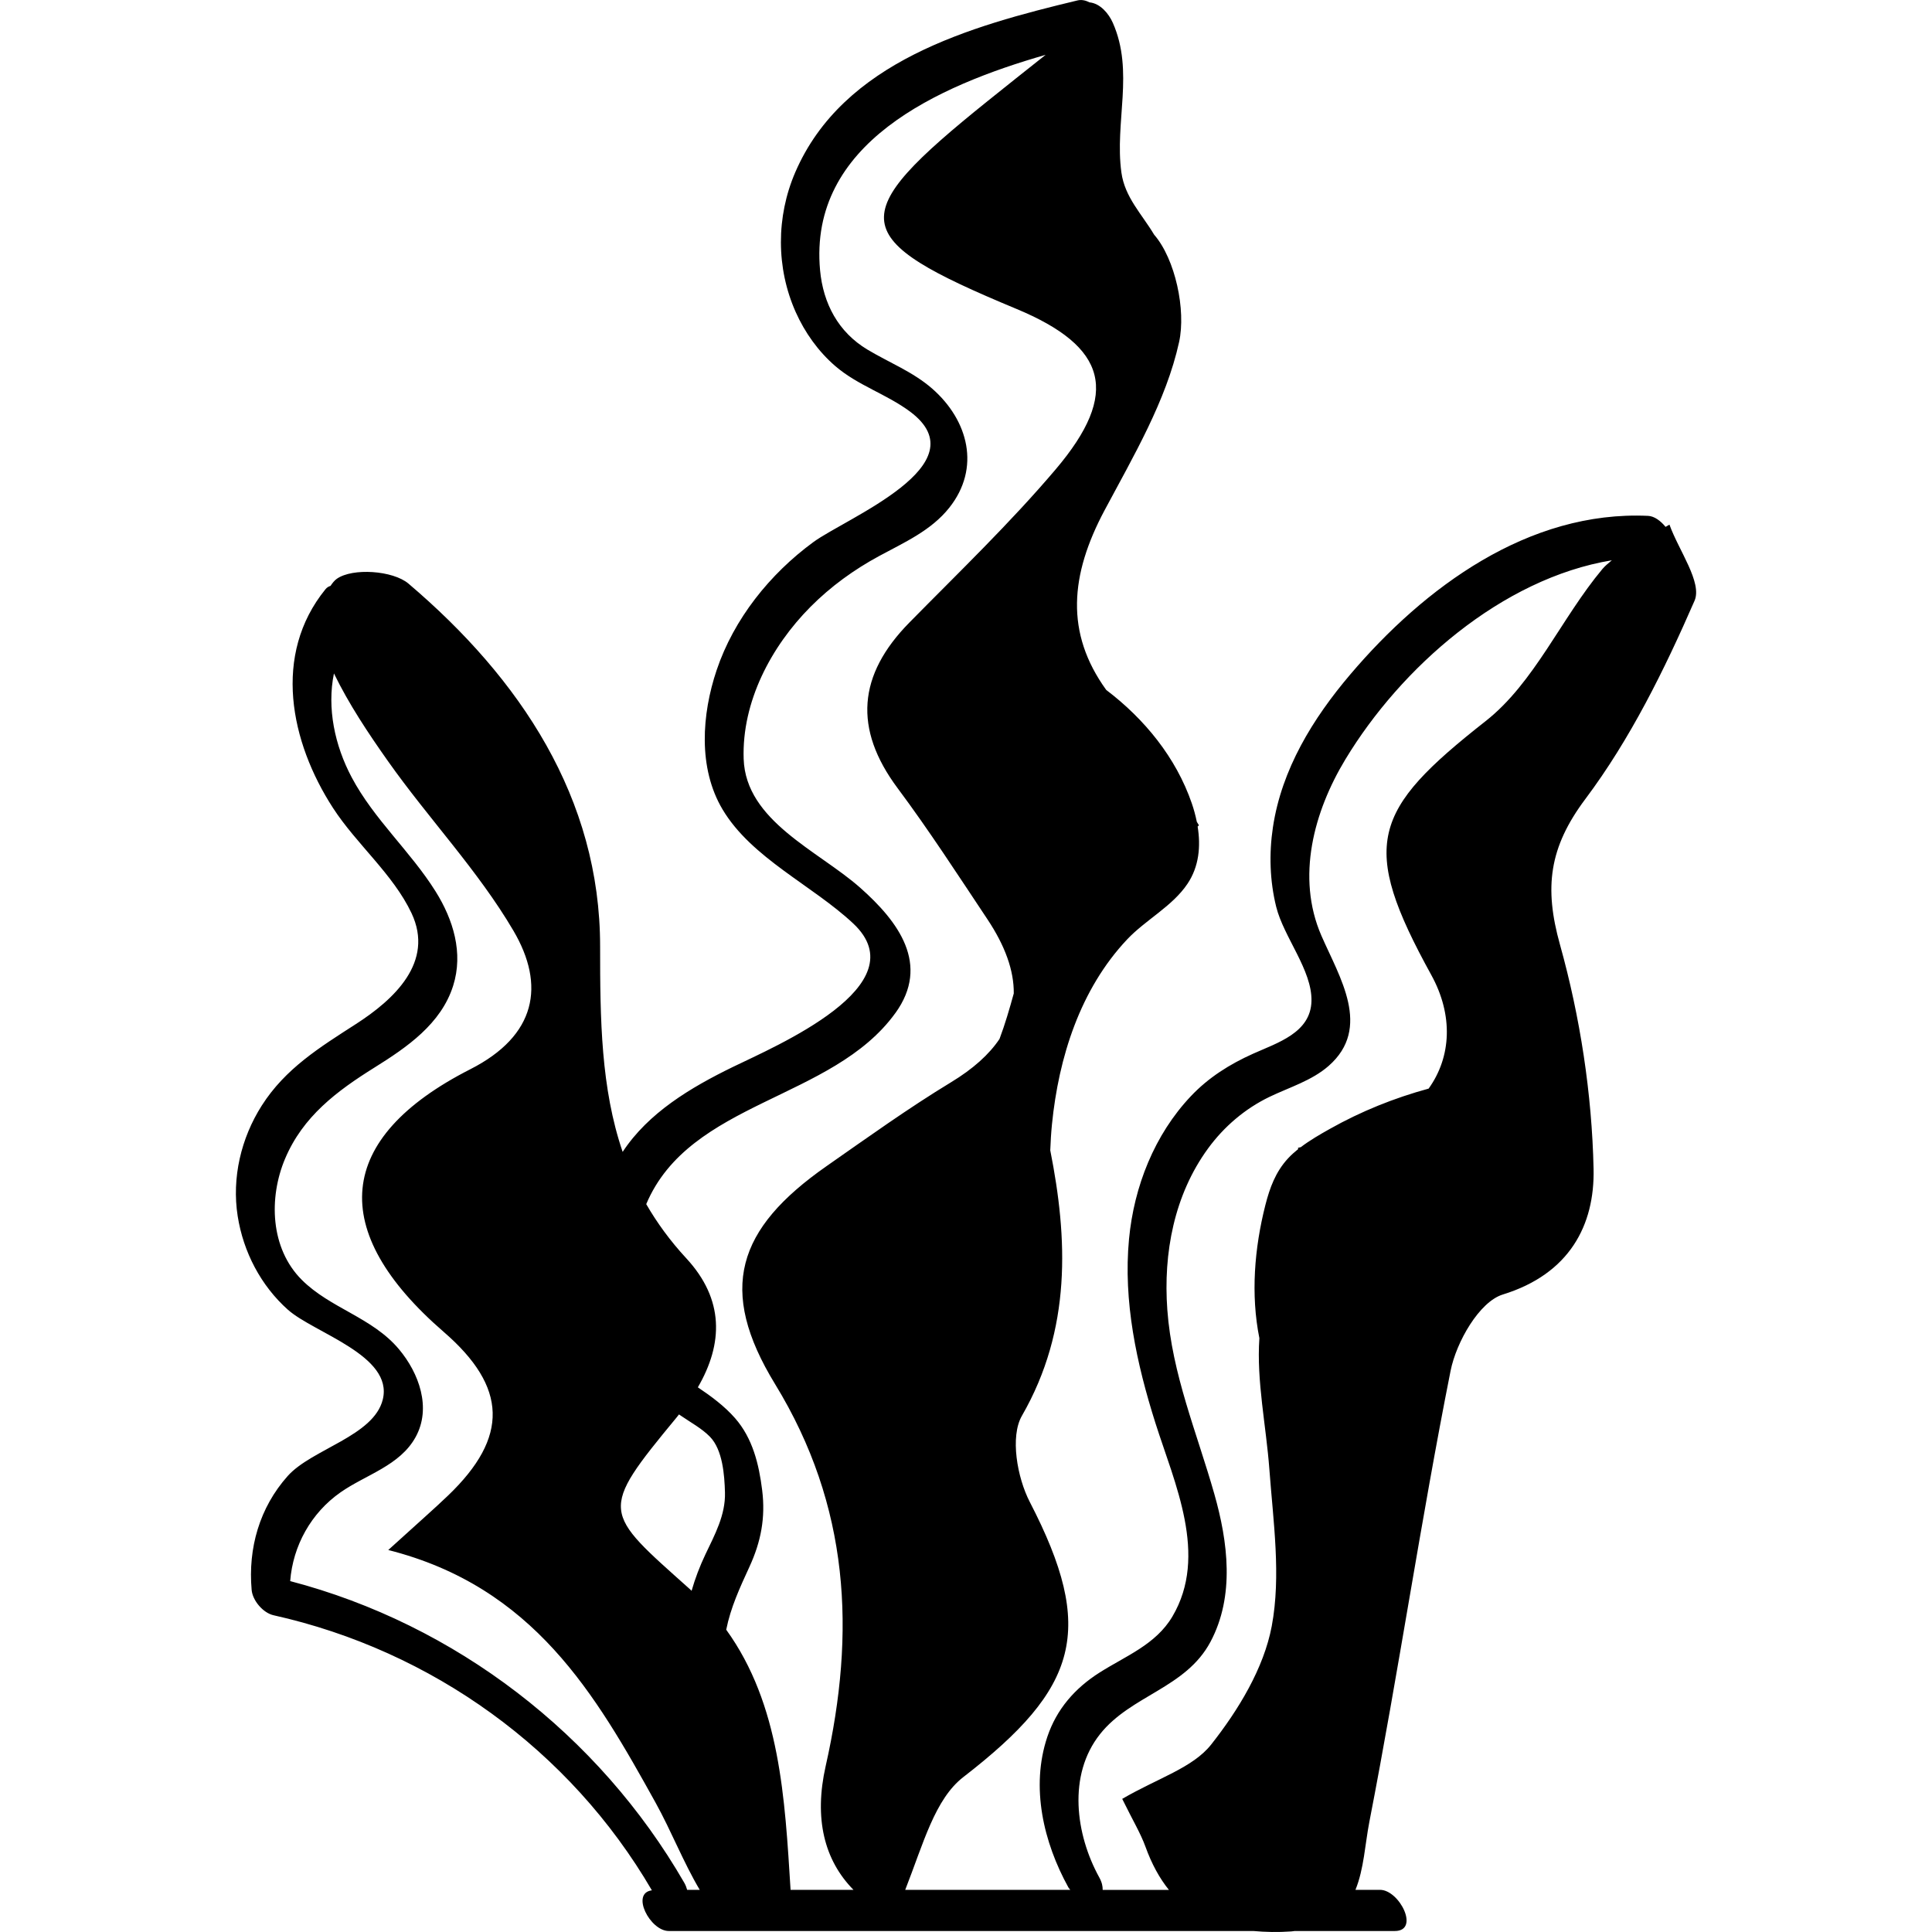
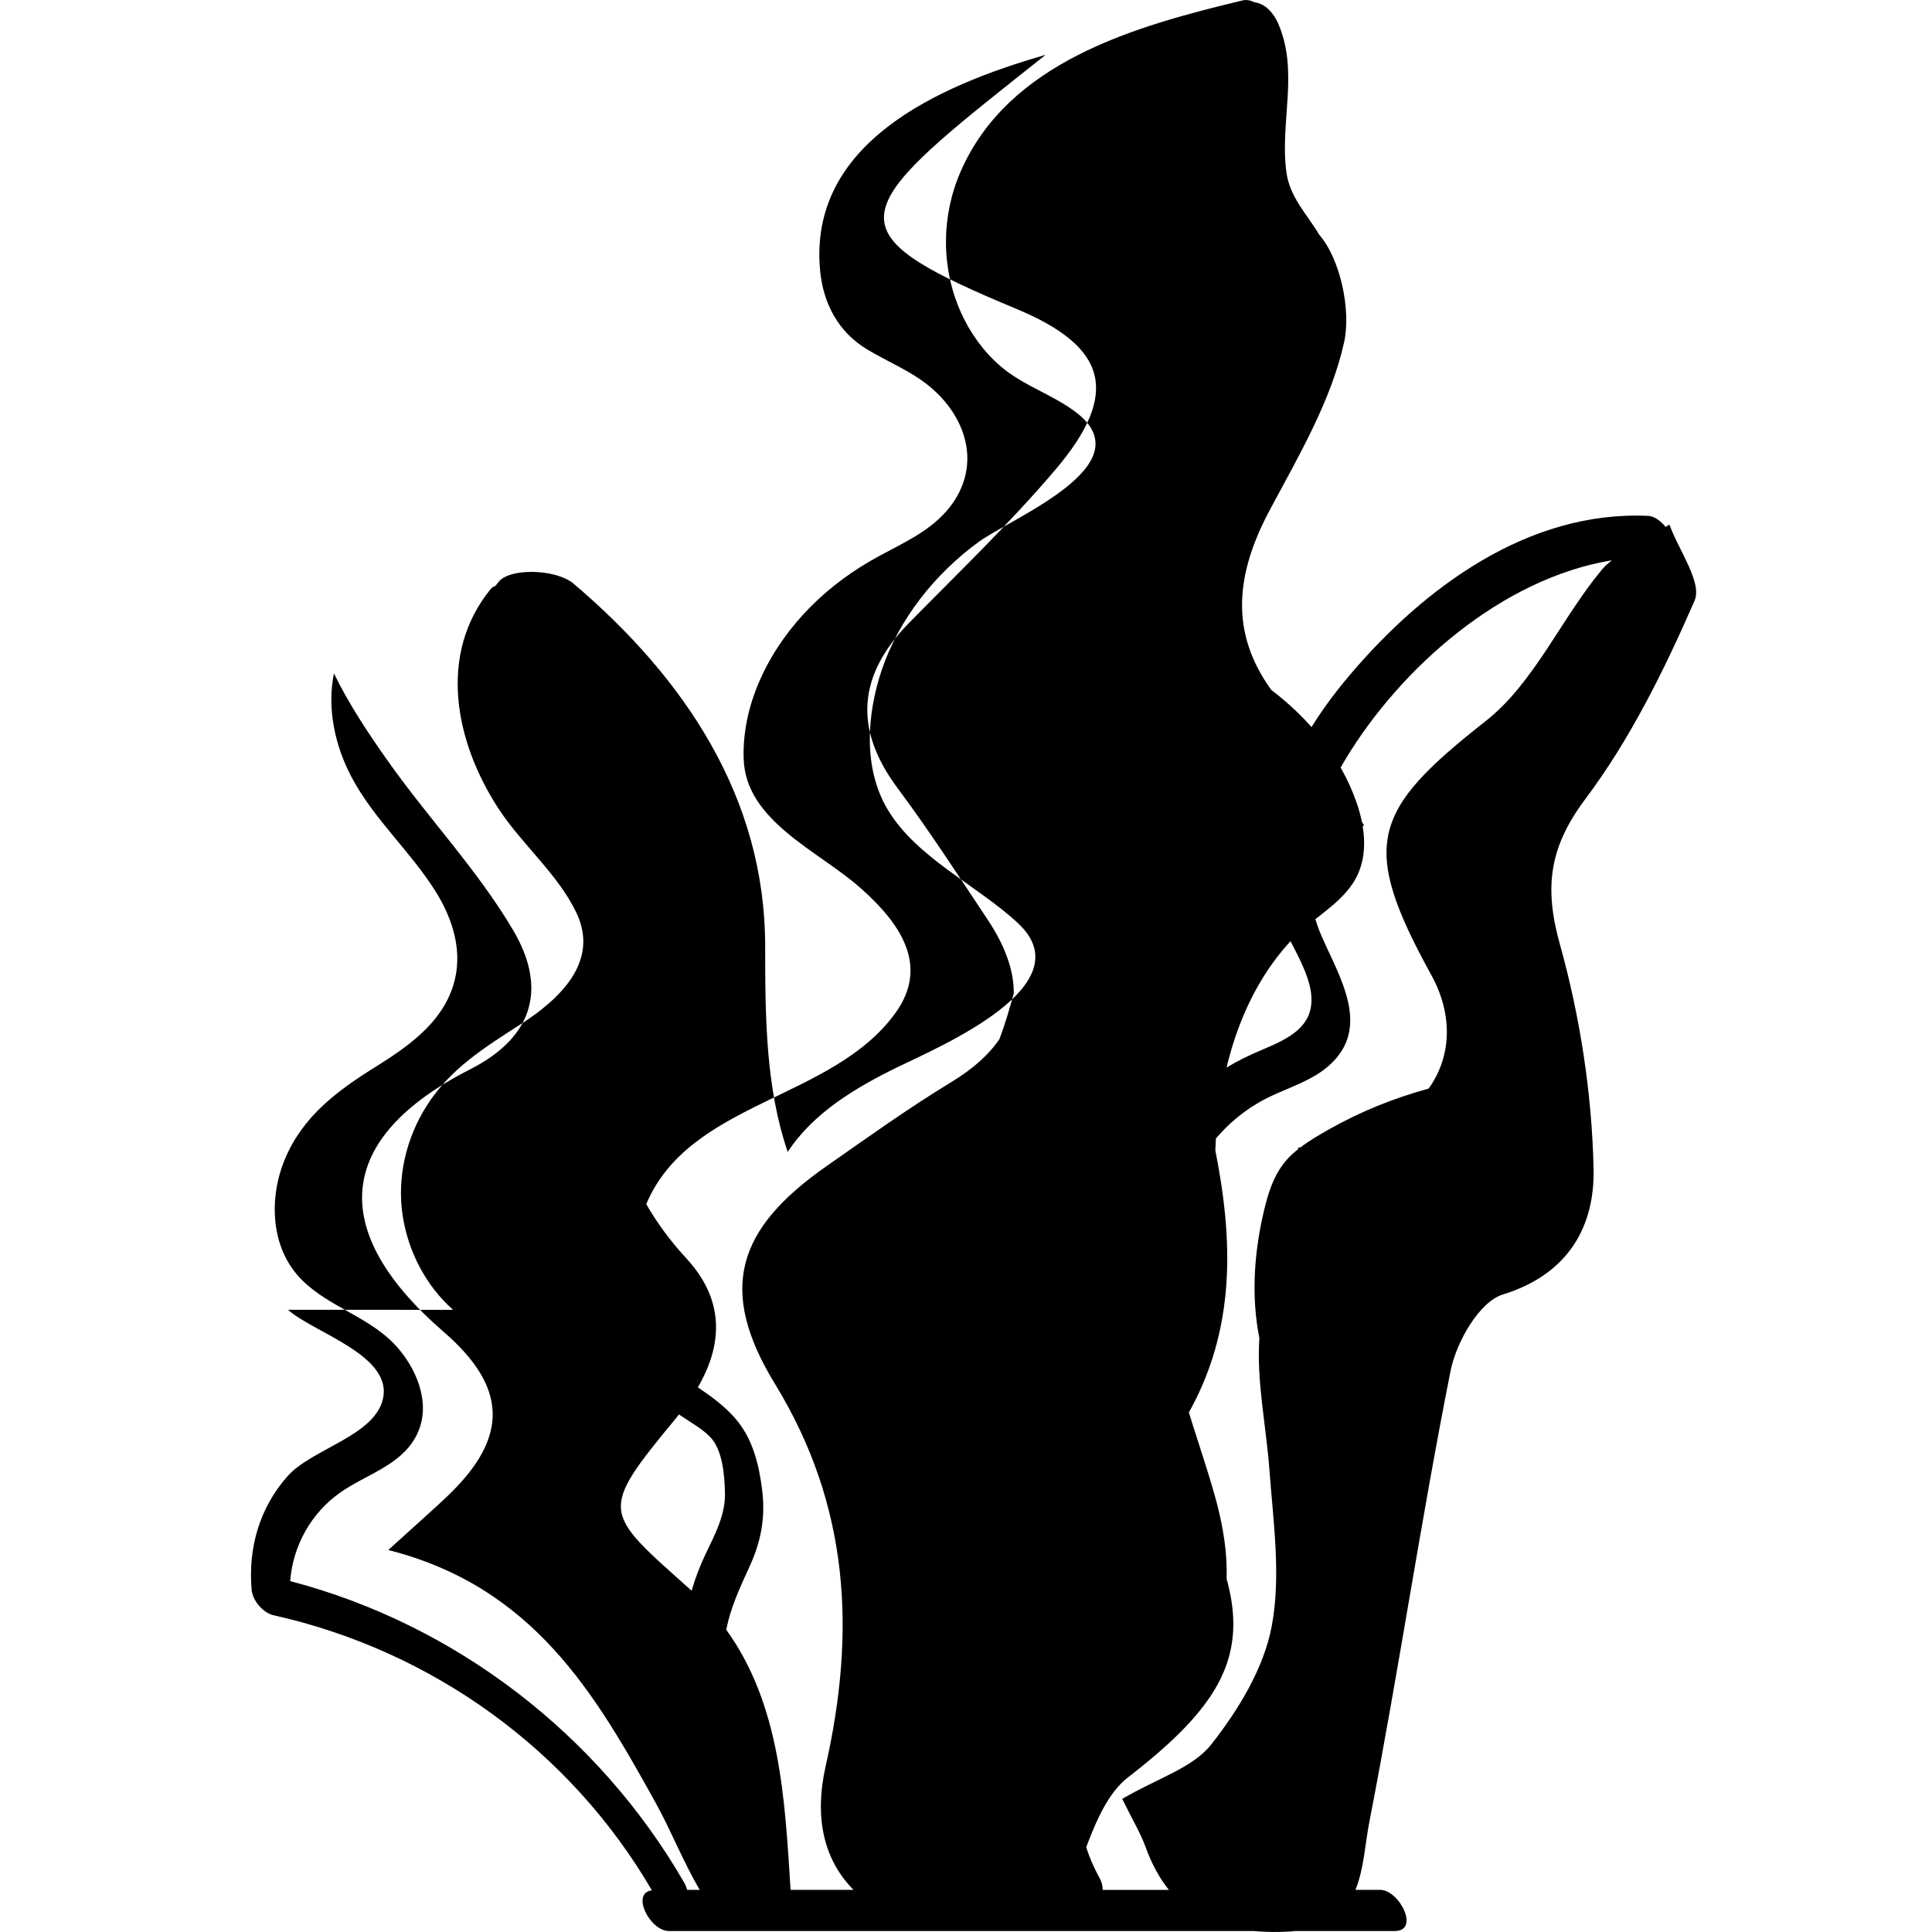
<svg xmlns="http://www.w3.org/2000/svg" viewBox="0 0 1200 1200">
  <defs>
    <style>.cls-1{mix-blend-mode:exclusion;}.cls-2{fill:none;}.cls-3{isolation:isolate;}</style>
  </defs>
  <g class="cls-3">
    <g id="Layer_2">
      <g id="Layer_1-2">
        <g class="cls-1">
-           <path d="M178.87,813.53c16.15,14.39,65.58,28.36,58.89,55.7-5.57,22.78-44.1,30.77-59.05,47.53-17.51,19.62-24.7,44.84-22.41,70.76.58,6.61,7.09,14.28,13.57,15.73,98.47,21.96,184.16,83.64,235.03,170.87-13.31,1.66-1.15,25.26,10.5,25.26h363.07c7.45.67,15.23.86,23.62.26.74-.05,1.35-.19,2.06-.26h62.2c15.75,0,2.86-25.57-9.21-25.57h-15.24c5.27-12.88,5.97-28.52,8.61-42.1,18.12-93.17,31.96-187.17,50.47-280.25,3.55-17.84,17.8-42.9,32.45-47.42,41.41-12.78,57.14-43.08,56.37-78.06-1.02-46.69-8.33-94.32-20.89-139.33-9.87-35.36-6.8-60.22,15.78-90.36,27.92-37.24,49.1-80.26,67.81-123.13,4.96-11.36-9.84-31.31-15.57-47.31-.77.5-1.62.92-2.41,1.4-3.06-3.73-6.95-6.66-10.85-6.84-74.29-3.41-138.99,44.33-185.01,98.53-23.24,27.36-42.62,58.87-48.03,94.93-2.45,16.34-1.94,33.27,2.03,49.32,4.69,18.9,22.35,39.35,21.92,58.54-.44,19.78-21.14,25.95-36.27,32.75-14.51,6.51-27.64,14.75-38.64,26.38-22.63,23.92-35.32,56.12-38.41,88.66-3.68,38.74,4.71,77.46,16.35,114.21,11.92,37.64,33.05,82.3,10.59,120.31-10.32,17.46-28.98,24.48-45.29,34.85-15.24,9.68-26.64,22.68-32.42,39.95-10.44,31.2-2.35,65.46,13.11,93.47.33.6.79.98,1.17,1.51h-102.52c11.29-28.76,18.38-56.36,36.14-70.09,71.53-55.31,82.35-91.32,41.23-170.84-7.83-15.14-12.34-40.57-4.89-53.52,31-53.85,28.44-110.27,17.61-164.88.2-5.4.52-10.8,1.06-16.21,4.16-41.52,17.5-83.78,46.62-114.73,11.53-12.25,28.18-20.59,37.58-34.66,7.18-10.73,8.26-23.26,6.28-35.51.3-.28.49-.48.8-.77-.45-.7-.87-1.46-1.32-2.18-.79-3.9-1.84-7.77-3.13-11.51-9.79-28.42-29.37-52.37-53.13-70.39-25.63-35.48-22.43-71.43-1.03-111.58,17.97-33.69,38.25-67.98,46.28-104.47,4.37-19.85-2.33-51.57-15.52-66.75-7.6-12.77-18.19-23.16-20.31-38.59-4.31-31.29,8.09-62.69-5.34-93-2.51-5.67-7.75-12.01-14.46-12.68-2.44-1.25-5-1.79-7.43-1.21-66.32,15.93-145.59,37.79-175.35,106.78-11.88,27.55-11.96,59.4.31,86.85,5.67,12.69,14.01,24.4,24.57,33.5,13.97,12.03,31.84,17.4,46.44,28.28,44.12,32.88-39.52,65.97-60.1,81.06-26.95,19.76-49.32,47.64-60.04,79.5-9.22,27.4-11.67,60.76,3.67,86.52,18.05,30.3,55.87,47.15,81.15,70.84,41.05,38.47-48.35,76.25-74.76,89.13-26.23,12.79-52.47,28.44-68.44,52.75-13.49-39.54-14.02-82.24-14-127.56.05-92.09-49.6-166.44-119.01-225.39-9.66-8.21-34.79-9.9-44.53-3.01-1.44,1.02-2.71,2.6-3.9,4.4-1.15.35-2.23.95-3.12,2.05-33.08,40.7-21.94,94.89,4.69,135.94,14.54,22.42,37.3,41.09,48.72,65.26,14.41,30.48-11,53.76-34.55,68.92-22.45,14.46-43.78,27.58-58.46,50.63-12.87,20.22-18.68,44.86-14.95,68.64,3.5,22.27,14.38,43.18,31.26,58.22ZM683.23,1077.12c19.27-24.27,53.27-28.48,68.64-57.39,15.16-28.51,10.83-62.06,2.36-91.83-10.86-38.18-26.28-74.35-29.19-114.45-2.55-35.09,4.22-71.23,25.28-100.09,9.92-13.59,23-24.76,38.16-32.07,12.33-5.94,26.25-10.04,36.73-19.21,27.08-23.71,6.73-55.16-4.49-80.97-15.76-36.28-4.66-77.04,14.92-109.45,34.46-57.04,97.08-112.36,165.5-123.66-2.04,1.75-4.18,3.42-5.88,5.45-25.51,30.51-42.28,70.69-72.48,94.42-70.76,55.62-78.46,76.58-33.8,157.67,13.8,25.06,12.48,50.94-1.63,70.61-21.43,5.85-41.99,14.12-61.39,25.04-6.11,3.43-12.37,7.04-18.03,11.34-.56.13-1.15.23-1.71.37.02.27.07.55.09.82-2.25,1.81-4.4,3.72-6.35,5.84-7.69,8.36-11.29,18.2-14.05,29.05-6.77,26.69-9.12,55.5-3.69,82.55-1.82,26.7,4.18,54.18,6.22,81.57,2.41,32.42,7.33,66,1.47,97.26-4.91,26.17-20.73,52.17-37.64,73.58-11.43,14.48-33.16,20.85-55.24,33.74,6.74,13.72,11.45,21.44,14.46,29.77,3.88,10.73,8.74,19.58,14.54,26.76h-41.14c.04-2.16-.4-4.63-2.12-7.75-14.71-26.66-19.72-63.54.45-88.95ZM556.13,629.25c21.81-30.19,1.94-56.83-21.93-77.93-25.88-22.88-71.02-41.33-72.3-79.96-1.17-35.47,17.06-69.84,41.52-94.45,12.59-12.66,27.02-23.11,42.71-31.59,15.56-8.42,32.21-15.77,43.48-29.96,19.6-24.66,11.89-54.25-10.56-73.93-12.02-10.52-26.76-16.19-40.3-24.31-18.03-10.8-27.48-28.57-29.39-49.27-7.26-78.87,73.08-114.56,140.11-133.8-12.88,10.2-24.52,19.45-35.96,28.65-89.57,72.05-87.74,85.24,17.72,129.12,56.55,23.53,64.66,52.28,24.52,99.64-28.34,33.43-60.17,63.95-90.96,95.26-31.92,32.47-34.81,65.87-7.26,102.83,19.63,26.33,37.5,53.99,55.73,81.35,11.09,16.64,16.56,31.99,16.41,46.14-2.62,9.51-5.36,18.97-8.85,28.26-6.46,9.66-16.45,18.62-30.05,26.87-26.57,16.13-51.91,34.34-77.42,52.16-55.68,38.91-67.85,76.63-31.92,135.38,46.4,75.86,50.13,154.19,31.41,237.22-7.34,32.55-.91,58.43,17.27,76.88h-39.07c-3.55-56.79-6.44-115.13-39.97-161.57,2.76-13.83,8.44-26.06,14.44-39.12,7.15-15.54,10.01-30.46,7.89-47.52-2-16.13-5.89-32.29-16.89-44.81-6.47-7.37-14.62-13.44-23.06-19.1,15.76-27.1,16.49-54.56-7.2-80.16-10.07-10.89-18.21-22.11-24.86-33.63,27.15-64.22,115.53-64.41,154.73-118.66ZM420.39,880.23c.47-.57.89-1.15,1.35-1.71.43.29.87.59,1.31.9,5.89,4.05,12.9,7.83,17.92,12.98,7.9,8.11,9.03,23.84,9.32,34.59.38,14.03-6.33,26.24-12.18,38.54-3.49,7.36-6.35,14.86-8.55,22.55-.31-.28-.58-.59-.89-.87-54.47-48.75-57.22-47.71-8.27-106.99ZM177.06,719.73c11.07-26.3,32.12-42.04,55.57-56.68,20.1-12.55,41.35-27.07,48.84-50.81,6.43-20.37.06-41.04-10.95-58.61-15.63-24.95-38.15-44.6-52.08-70.8-10.53-19.81-15.43-43.06-11.02-64.55,9.24,19.02,21.26,37.07,33.5,54.4,25.22,35.73,55.99,67.95,77.99,105.42,19.85,33.8,14.35,65.09-26.79,86.02-84.05,42.78-89,100.39-16.49,163.18,39.61,34.3,40.49,65.35,2.71,101.57-8.79,8.43-18,16.42-37.18,33.87,90.26,22.88,128.7,89.57,166.07,157.01,9.79,17.67,17.17,36.85,27.4,54.08h-7.83c-.4-1.36-.83-2.75-1.77-4.38-53.05-92.04-142.13-160.53-244.79-187.4,1.7-21.93,12.93-42.31,31.33-55.17,15.69-10.97,36.81-16.5,46.6-34.33,9.95-18.13,2.06-39.7-10.34-54.49-16.59-19.81-42.64-25.39-60.39-43.13-19.55-19.53-20.63-50.87-10.39-75.19Z" />
-           <rect class="cls-2" y="0" width="1200" height="1200" />
+           <path d="M178.87,813.53c16.15,14.39,65.58,28.36,58.89,55.7-5.57,22.78-44.1,30.77-59.05,47.53-17.51,19.62-24.7,44.84-22.41,70.76.58,6.61,7.09,14.28,13.57,15.73,98.47,21.96,184.16,83.64,235.03,170.87-13.31,1.66-1.15,25.26,10.5,25.26h363.07c7.45.67,15.23.86,23.62.26.74-.05,1.35-.19,2.06-.26h62.2c15.75,0,2.86-25.57-9.21-25.57h-15.24c5.27-12.88,5.97-28.52,8.61-42.1,18.12-93.17,31.96-187.17,50.47-280.25,3.55-17.84,17.8-42.9,32.45-47.42,41.41-12.78,57.14-43.08,56.37-78.06-1.02-46.69-8.33-94.32-20.89-139.33-9.87-35.36-6.8-60.22,15.78-90.36,27.92-37.24,49.1-80.26,67.81-123.13,4.96-11.36-9.84-31.31-15.57-47.31-.77.5-1.62.92-2.41,1.4-3.06-3.73-6.95-6.66-10.85-6.84-74.29-3.41-138.99,44.33-185.01,98.53-23.24,27.36-42.62,58.87-48.03,94.93-2.45,16.34-1.94,33.27,2.03,49.32,4.69,18.9,22.35,39.35,21.92,58.54-.44,19.78-21.14,25.95-36.27,32.75-14.51,6.51-27.64,14.75-38.64,26.38-22.63,23.92-35.32,56.12-38.41,88.66-3.68,38.74,4.71,77.46,16.35,114.21,11.92,37.64,33.05,82.3,10.59,120.31-10.32,17.46-28.98,24.48-45.29,34.85-15.24,9.68-26.64,22.68-32.42,39.95-10.44,31.2-2.35,65.46,13.11,93.47.33.6.79.98,1.17,1.51c11.29-28.76,18.38-56.36,36.14-70.09,71.53-55.31,82.35-91.32,41.23-170.84-7.83-15.14-12.34-40.57-4.89-53.52,31-53.85,28.44-110.27,17.61-164.88.2-5.4.52-10.8,1.06-16.21,4.16-41.52,17.5-83.78,46.62-114.73,11.53-12.25,28.18-20.59,37.58-34.66,7.18-10.73,8.26-23.26,6.28-35.51.3-.28.49-.48.8-.77-.45-.7-.87-1.46-1.32-2.18-.79-3.9-1.84-7.77-3.13-11.51-9.79-28.42-29.37-52.37-53.13-70.39-25.63-35.48-22.43-71.43-1.03-111.58,17.97-33.69,38.25-67.98,46.28-104.47,4.37-19.85-2.33-51.57-15.52-66.75-7.6-12.77-18.19-23.16-20.31-38.59-4.31-31.29,8.09-62.69-5.34-93-2.51-5.67-7.75-12.01-14.46-12.68-2.44-1.25-5-1.79-7.43-1.21-66.32,15.93-145.59,37.79-175.35,106.78-11.88,27.55-11.96,59.4.31,86.85,5.67,12.69,14.01,24.4,24.57,33.5,13.97,12.03,31.84,17.4,46.44,28.28,44.12,32.88-39.52,65.97-60.1,81.06-26.95,19.76-49.32,47.64-60.04,79.5-9.22,27.4-11.67,60.76,3.67,86.52,18.05,30.3,55.87,47.15,81.15,70.84,41.05,38.47-48.35,76.25-74.76,89.13-26.23,12.79-52.47,28.44-68.44,52.75-13.49-39.54-14.02-82.24-14-127.56.05-92.09-49.6-166.44-119.01-225.39-9.66-8.21-34.79-9.9-44.53-3.01-1.44,1.02-2.71,2.6-3.9,4.4-1.15.35-2.23.95-3.12,2.05-33.08,40.7-21.94,94.89,4.69,135.94,14.54,22.42,37.3,41.09,48.72,65.26,14.41,30.48-11,53.76-34.55,68.92-22.45,14.46-43.78,27.58-58.46,50.63-12.87,20.22-18.68,44.86-14.95,68.64,3.5,22.27,14.38,43.18,31.26,58.22ZM683.23,1077.12c19.27-24.27,53.27-28.48,68.64-57.39,15.16-28.51,10.83-62.06,2.36-91.83-10.86-38.18-26.28-74.35-29.19-114.45-2.55-35.09,4.22-71.23,25.28-100.09,9.92-13.59,23-24.76,38.16-32.07,12.33-5.94,26.25-10.04,36.73-19.21,27.08-23.71,6.73-55.16-4.49-80.97-15.76-36.28-4.66-77.04,14.92-109.45,34.46-57.04,97.08-112.36,165.5-123.66-2.04,1.75-4.18,3.42-5.88,5.45-25.51,30.51-42.28,70.69-72.48,94.42-70.76,55.62-78.46,76.58-33.8,157.67,13.8,25.06,12.48,50.94-1.63,70.61-21.43,5.85-41.99,14.12-61.39,25.04-6.11,3.43-12.37,7.04-18.03,11.34-.56.13-1.15.23-1.71.37.02.27.07.55.09.82-2.25,1.81-4.4,3.72-6.35,5.84-7.69,8.36-11.29,18.2-14.05,29.05-6.77,26.69-9.12,55.5-3.69,82.55-1.82,26.7,4.18,54.18,6.22,81.57,2.41,32.42,7.33,66,1.47,97.26-4.91,26.17-20.73,52.17-37.64,73.58-11.43,14.48-33.16,20.85-55.24,33.74,6.74,13.72,11.45,21.44,14.46,29.77,3.88,10.73,8.74,19.58,14.54,26.76h-41.14c.04-2.16-.4-4.63-2.12-7.75-14.71-26.66-19.72-63.54.45-88.95ZM556.13,629.25c21.81-30.19,1.94-56.83-21.93-77.93-25.88-22.88-71.02-41.33-72.3-79.96-1.17-35.47,17.06-69.84,41.52-94.45,12.59-12.66,27.02-23.11,42.71-31.59,15.56-8.42,32.21-15.77,43.48-29.96,19.6-24.66,11.89-54.25-10.56-73.93-12.02-10.52-26.76-16.19-40.3-24.31-18.03-10.8-27.48-28.57-29.39-49.27-7.26-78.87,73.08-114.56,140.11-133.8-12.88,10.2-24.52,19.45-35.96,28.65-89.57,72.05-87.74,85.24,17.72,129.12,56.55,23.53,64.66,52.28,24.52,99.64-28.34,33.43-60.17,63.95-90.96,95.26-31.92,32.47-34.81,65.87-7.26,102.83,19.63,26.33,37.5,53.99,55.73,81.35,11.09,16.64,16.56,31.99,16.41,46.14-2.62,9.51-5.36,18.97-8.85,28.26-6.46,9.66-16.45,18.62-30.05,26.87-26.57,16.13-51.91,34.34-77.42,52.16-55.68,38.91-67.85,76.63-31.92,135.38,46.4,75.86,50.13,154.19,31.41,237.22-7.34,32.55-.91,58.43,17.27,76.88h-39.07c-3.55-56.79-6.44-115.13-39.97-161.57,2.76-13.83,8.44-26.06,14.44-39.12,7.15-15.54,10.01-30.46,7.89-47.52-2-16.13-5.89-32.29-16.89-44.81-6.47-7.37-14.62-13.44-23.06-19.1,15.76-27.1,16.49-54.56-7.2-80.16-10.07-10.89-18.21-22.11-24.86-33.63,27.15-64.22,115.53-64.41,154.73-118.66ZM420.39,880.23c.47-.57.89-1.15,1.35-1.71.43.29.87.59,1.31.9,5.89,4.05,12.9,7.83,17.92,12.98,7.9,8.11,9.03,23.84,9.32,34.59.38,14.03-6.33,26.24-12.18,38.54-3.49,7.36-6.35,14.86-8.55,22.55-.31-.28-.58-.59-.89-.87-54.47-48.75-57.22-47.71-8.27-106.99ZM177.06,719.73c11.07-26.3,32.12-42.04,55.57-56.68,20.1-12.55,41.35-27.07,48.84-50.81,6.43-20.37.06-41.04-10.95-58.61-15.63-24.95-38.15-44.6-52.08-70.8-10.53-19.81-15.43-43.06-11.02-64.55,9.24,19.02,21.26,37.07,33.5,54.4,25.22,35.73,55.99,67.95,77.99,105.42,19.85,33.8,14.35,65.09-26.79,86.02-84.05,42.78-89,100.39-16.49,163.18,39.61,34.3,40.49,65.35,2.71,101.57-8.79,8.43-18,16.42-37.18,33.87,90.26,22.88,128.7,89.57,166.07,157.01,9.79,17.67,17.17,36.85,27.4,54.08h-7.83c-.4-1.36-.83-2.75-1.77-4.38-53.05-92.04-142.13-160.53-244.79-187.4,1.7-21.93,12.93-42.31,31.33-55.17,15.69-10.97,36.81-16.5,46.6-34.33,9.95-18.13,2.06-39.7-10.34-54.49-16.59-19.81-42.64-25.39-60.39-43.13-19.55-19.53-20.63-50.87-10.39-75.19Z" />
        </g>
      </g>
    </g>
  </g>
</svg>